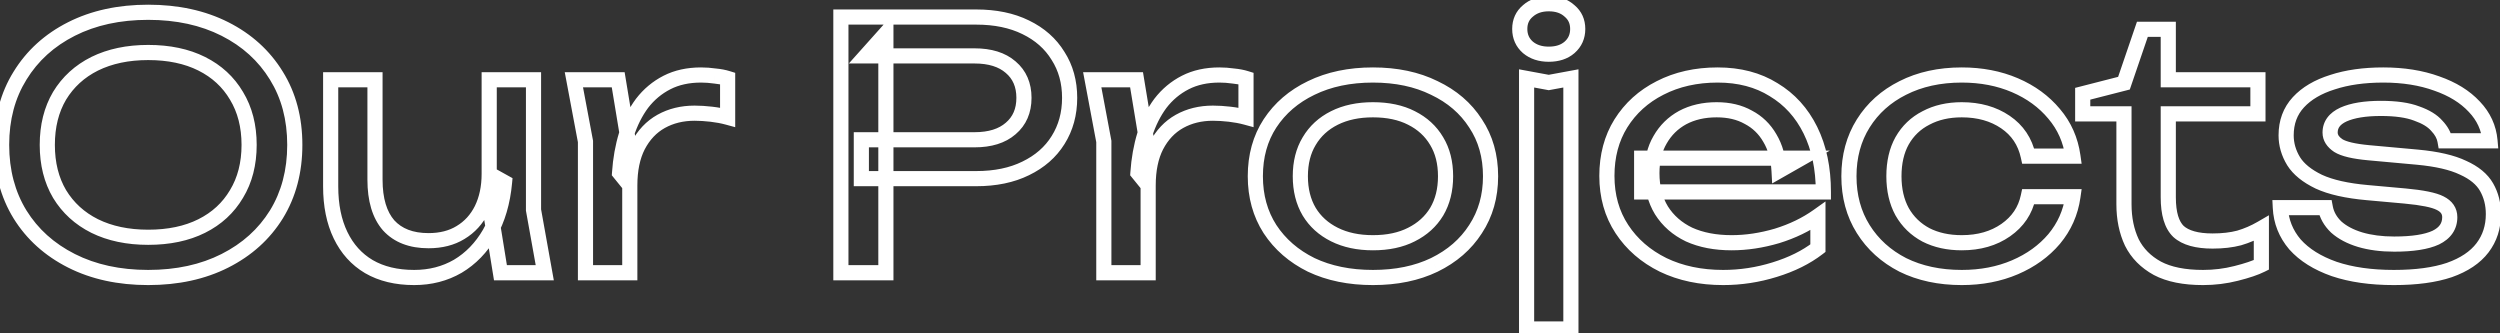
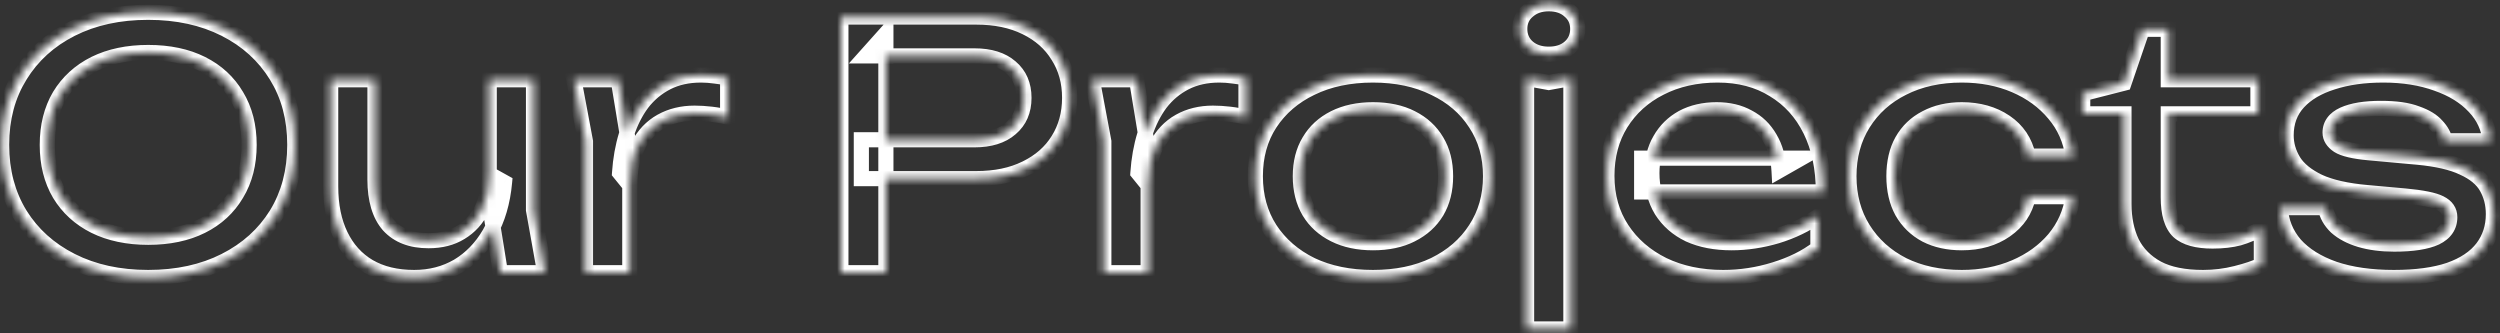
<svg xmlns="http://www.w3.org/2000/svg" width="330" height="44" viewBox="0 0 330 44" fill="none">
  <rect x="0" y="0" width="330" height="44" fill="#333333" stroke="none" />
  <mask id="path-1-outside-1_241_934" maskUnits="userSpaceOnUse" x="-1" y="-1" width="332" height="46" fill="black">
-     <rect fill="white" x="-1" y="-1" width="332" height="46" />
    <path d="M19.563 36.63C15.723 36.63 12.348 35.895 9.438 34.425C6.528 32.955 4.263 30.915 2.643 28.305C1.023 25.665 0.213 22.605 0.213 19.125C0.213 15.645 1.023 12.6 2.643 9.99C4.263 7.35 6.528 5.295 9.438 3.825C12.348 2.355 15.723 1.62 19.563 1.62C23.403 1.62 26.778 2.355 29.688 3.825C32.598 5.295 34.863 7.35 36.483 9.99C38.103 12.6 38.913 15.645 38.913 19.125C38.913 22.605 38.103 25.665 36.483 28.305C34.863 30.915 32.598 32.955 29.688 34.425C26.778 35.895 23.403 36.63 19.563 36.63ZM19.563 31.32C22.293 31.32 24.648 30.825 26.628 29.835C28.608 28.845 30.138 27.435 31.218 25.605C32.328 23.775 32.883 21.615 32.883 19.125C32.883 16.635 32.328 14.475 31.218 12.645C30.138 10.815 28.608 9.405 26.628 8.415C24.648 7.425 22.293 6.93 19.563 6.93C16.863 6.93 14.508 7.425 12.498 8.415C10.518 9.405 8.973 10.815 7.863 12.645C6.783 14.475 6.243 16.635 6.243 19.125C6.243 21.615 6.783 23.775 7.863 25.605C8.973 27.435 10.518 28.845 12.498 29.835C14.508 30.825 16.863 31.32 19.563 31.32ZM54.674 36.63C52.334 36.63 50.339 36.15 48.689 35.19C47.069 34.23 45.824 32.85 44.954 31.05C44.084 29.25 43.649 27.105 43.649 24.615V10.53H49.499V23.715C49.499 26.355 50.099 28.365 51.299 29.745C52.529 31.095 54.284 31.77 56.564 31.77C58.214 31.77 59.624 31.41 60.794 30.69C61.994 29.97 62.924 28.95 63.584 27.63C64.244 26.28 64.574 24.72 64.574 22.95L66.599 24.075C66.359 26.685 65.699 28.935 64.619 30.825C63.539 32.685 62.144 34.125 60.434 35.145C58.724 36.135 56.804 36.63 54.674 36.63ZM66.059 36L64.574 26.82V10.53H70.424V27.72L71.909 36H66.059ZM75.753 10.53H81.603L83.133 19.8V36H77.283V18.675L75.753 10.53ZM96.048 10.35V15.48C95.388 15.3 94.668 15.165 93.888 15.075C93.108 14.985 92.373 14.94 91.683 14.94C90.033 14.94 88.563 15.3 87.273 16.02C85.983 16.74 84.963 17.82 84.213 19.26C83.493 20.67 83.133 22.41 83.133 24.48L81.783 22.815C81.903 21.015 82.203 19.335 82.683 17.775C83.193 16.185 83.883 14.805 84.753 13.635C85.653 12.465 86.748 11.55 88.038 10.89C89.328 10.23 90.828 9.9 92.538 9.9C93.138 9.9 93.753 9.945 94.383 10.035C95.013 10.095 95.568 10.2 96.048 10.35ZM128.862 2.25C131.382 2.25 133.557 2.7 135.387 3.6C137.247 4.5 138.672 5.76 139.662 7.38C140.682 8.97 141.192 10.815 141.192 12.915C141.192 15.015 140.682 16.875 139.662 18.495C138.672 20.085 137.247 21.33 135.387 22.23C133.557 23.13 131.382 23.58 128.862 23.58H113.697V18.45H128.637C130.677 18.45 132.267 17.955 133.407 16.965C134.577 15.975 135.162 14.625 135.162 12.915C135.162 11.205 134.577 9.855 133.407 8.865C132.267 7.875 130.677 7.38 128.637 7.38H114.282L116.937 4.41V36H110.997V2.25H128.862ZM144.176 10.53H150.026L151.556 19.8V36H145.706V18.675L144.176 10.53ZM164.471 10.35V15.48C163.811 15.3 163.091 15.165 162.311 15.075C161.531 14.985 160.796 14.94 160.106 14.94C158.456 14.94 156.986 15.3 155.696 16.02C154.406 16.74 153.386 17.82 152.636 19.26C151.916 20.67 151.556 22.41 151.556 24.48L150.206 22.815C150.326 21.015 150.626 19.335 151.106 17.775C151.616 16.185 152.306 14.805 153.176 13.635C154.076 12.465 155.171 11.55 156.461 10.89C157.751 10.23 159.251 9.9 160.961 9.9C161.561 9.9 162.176 9.945 162.806 10.035C163.436 10.095 163.991 10.2 164.471 10.35ZM181.229 36.63C178.139 36.63 175.424 36.075 173.084 34.965C170.774 33.825 168.959 32.25 167.639 30.24C166.349 28.23 165.704 25.905 165.704 23.265C165.704 20.595 166.349 18.27 167.639 16.29C168.959 14.28 170.774 12.72 173.084 11.61C175.424 10.47 178.139 9.9 181.229 9.9C184.319 9.9 187.019 10.47 189.329 11.61C191.669 12.72 193.484 14.28 194.774 16.29C196.094 18.27 196.754 20.595 196.754 23.265C196.754 25.905 196.094 28.23 194.774 30.24C193.484 32.25 191.669 33.825 189.329 34.965C187.019 36.075 184.319 36.63 181.229 36.63ZM181.229 32.04C183.209 32.04 184.904 31.68 186.314 30.96C187.754 30.24 188.864 29.235 189.644 27.945C190.424 26.625 190.814 25.065 190.814 23.265C190.814 21.465 190.424 19.92 189.644 18.63C188.864 17.31 187.754 16.29 186.314 15.57C184.904 14.85 183.209 14.49 181.229 14.49C179.279 14.49 177.584 14.85 176.144 15.57C174.704 16.29 173.594 17.31 172.814 18.63C172.034 19.92 171.644 21.465 171.644 23.265C171.644 25.065 172.034 26.625 172.814 27.945C173.594 29.235 174.704 30.24 176.144 30.96C177.584 31.68 179.279 32.04 181.229 32.04ZM201.509 10.35L204.434 10.89L207.359 10.35V43.425H201.509V10.35ZM204.434 7.155C203.324 7.155 202.409 6.855 201.689 6.255C200.969 5.625 200.609 4.815 200.609 3.825C200.609 2.835 200.969 2.04 201.689 1.44C202.409 0.81 203.324 0.495 204.434 0.495C205.574 0.495 206.489 0.81 207.179 1.44C207.899 2.04 208.259 2.835 208.259 3.825C208.259 4.815 207.899 5.625 207.179 6.255C206.489 6.855 205.574 7.155 204.434 7.155ZM227.455 36.63C224.485 36.63 221.845 36.075 219.535 34.965C217.225 33.825 215.41 32.25 214.09 30.24C212.77 28.23 212.11 25.89 212.11 23.22C212.11 20.58 212.725 18.27 213.955 16.29C215.215 14.28 216.94 12.72 219.13 11.61C221.35 10.47 223.885 9.9 226.735 9.9C229.585 9.9 232.045 10.545 234.115 11.835C236.215 13.095 237.835 14.88 238.975 17.19C240.115 19.5 240.685 22.215 240.685 25.335H216.7V20.88H237.76L234.835 22.545C234.745 20.865 234.34 19.425 233.62 18.225C232.93 17.025 231.985 16.11 230.785 15.48C229.615 14.82 228.22 14.49 226.6 14.49C224.89 14.49 223.39 14.835 222.1 15.525C220.84 16.215 219.85 17.19 219.13 18.45C218.41 19.68 218.05 21.15 218.05 22.86C218.05 24.75 218.47 26.385 219.31 27.765C220.18 29.145 221.395 30.21 222.955 30.96C224.545 31.68 226.42 32.04 228.58 32.04C230.53 32.04 232.525 31.74 234.565 31.14C236.605 30.51 238.405 29.64 239.965 28.53V32.76C238.405 33.96 236.5 34.905 234.25 35.595C232.03 36.285 229.765 36.63 227.455 36.63ZM273.623 25.965C273.323 28.065 272.498 29.925 271.148 31.545C269.798 33.135 268.073 34.38 265.973 35.28C263.873 36.18 261.533 36.63 258.953 36.63C256.013 36.63 253.418 36.075 251.168 34.965C248.948 33.825 247.208 32.25 245.948 30.24C244.688 28.23 244.058 25.905 244.058 23.265C244.058 20.625 244.688 18.3 245.948 16.29C247.208 14.28 248.948 12.72 251.168 11.61C253.418 10.47 256.013 9.9 258.953 9.9C261.533 9.9 263.873 10.35 265.973 11.25C268.073 12.15 269.798 13.41 271.148 15.03C272.498 16.62 273.323 18.48 273.623 20.61H267.728C267.308 18.69 266.303 17.19 264.713 16.11C263.123 15.03 261.203 14.49 258.953 14.49C257.153 14.49 255.578 14.85 254.228 15.57C252.878 16.26 251.828 17.265 251.078 18.585C250.358 19.875 249.998 21.435 249.998 23.265C249.998 25.065 250.358 26.625 251.078 27.945C251.828 29.265 252.878 30.285 254.228 31.005C255.578 31.695 257.153 32.04 258.953 32.04C261.233 32.04 263.168 31.485 264.758 30.375C266.348 29.265 267.338 27.795 267.728 25.965H273.623ZM274.918 15.03V12.375L280.363 10.98L282.793 3.87H286.213V10.53H298.048V15.03H286.213V26.055C286.213 28.185 286.663 29.685 287.563 30.555C288.493 31.395 289.993 31.815 292.063 31.815C293.383 31.815 294.553 31.68 295.573 31.41C296.593 31.11 297.568 30.69 298.498 30.15V34.965C297.718 35.355 296.608 35.73 295.168 36.09C293.758 36.45 292.303 36.63 290.803 36.63C288.313 36.63 286.303 36.225 284.773 35.415C283.243 34.575 282.118 33.435 281.398 31.995C280.708 30.525 280.363 28.845 280.363 26.955V15.03H274.918ZM329.129 28.26C329.129 29.97 328.649 31.455 327.689 32.715C326.729 33.975 325.274 34.95 323.324 35.64C321.374 36.3 318.929 36.63 315.989 36.63C312.959 36.63 310.334 36.255 308.114 35.505C305.894 34.725 304.169 33.645 302.939 32.265C301.739 30.855 301.094 29.235 301.004 27.405H306.944C307.124 28.365 307.604 29.22 308.384 29.97C309.194 30.69 310.244 31.245 311.534 31.635C312.854 32.025 314.354 32.22 316.034 32.22C318.464 32.22 320.294 31.935 321.524 31.365C322.754 30.765 323.369 29.865 323.369 28.665C323.369 27.855 322.949 27.24 322.109 26.82C321.299 26.4 319.754 26.085 317.474 25.875L312.479 25.425C309.779 25.185 307.649 24.705 306.089 23.985C304.529 23.235 303.419 22.335 302.759 21.285C302.099 20.205 301.769 19.065 301.769 17.865C301.769 16.125 302.309 14.67 303.389 13.5C304.469 12.33 305.969 11.445 307.889 10.845C309.809 10.215 312.044 9.9 314.594 9.9C317.234 9.9 319.589 10.275 321.659 11.025C323.729 11.745 325.379 12.765 326.609 14.085C327.839 15.375 328.529 16.875 328.679 18.585H322.739C322.619 17.895 322.259 17.235 321.659 16.605C321.089 15.945 320.204 15.405 319.004 14.985C317.834 14.535 316.259 14.31 314.279 14.31C312.179 14.31 310.529 14.58 309.329 15.12C308.159 15.66 307.574 16.455 307.574 17.505C307.574 18.165 307.934 18.735 308.654 19.215C309.374 19.665 310.709 19.98 312.659 20.16L319.094 20.745C321.674 20.985 323.684 21.45 325.124 22.14C326.594 22.8 327.629 23.655 328.229 24.705C328.829 25.755 329.129 26.94 329.129 28.26Z" />
  </mask>
  <path d="M9.438 34.425L8.987 35.318L9.438 34.425ZM2.643 28.305L1.791 28.828L1.793 28.832L2.643 28.305ZM2.643 9.99L3.493 10.517L3.495 10.513L2.643 9.99ZM36.483 9.99L35.631 10.513L35.633 10.517L36.483 9.99ZM36.483 28.305L37.333 28.832L37.335 28.828L36.483 28.305ZM29.688 34.425L30.139 35.318L29.688 34.425ZM26.628 29.835L27.075 30.729L26.628 29.835ZM31.218 25.605L30.363 25.086L30.357 25.097L31.218 25.605ZM31.218 12.645L30.357 13.153L30.363 13.164L31.218 12.645ZM26.628 8.415L27.075 7.521L26.628 8.415ZM12.498 8.415L12.056 7.518L12.051 7.521L12.498 8.415ZM7.863 12.645L7.008 12.126L7.002 12.137L7.863 12.645ZM7.863 25.605L7.002 26.113L7.008 26.124L7.863 25.605ZM12.498 29.835L12.051 30.729L12.056 30.732L12.498 29.835ZM19.563 35.63C15.852 35.63 12.636 34.92 9.889 33.532L8.987 35.318C12.06 36.87 15.594 37.63 19.563 37.63V35.63ZM9.889 33.532C7.132 32.14 5.01 30.222 3.493 27.778L1.793 28.832C3.516 31.608 5.924 33.77 8.987 35.318L9.889 33.532ZM3.495 27.782C1.983 25.318 1.213 22.444 1.213 19.125H-0.787C-0.787 22.766 0.062 26.012 1.791 28.828L3.495 27.782ZM1.213 19.125C1.213 15.806 1.983 12.949 3.493 10.517L1.793 9.463C0.062 12.251 -0.787 15.484 -0.787 19.125H1.213ZM3.495 10.513C5.013 8.04 7.135 6.109 9.889 4.718L8.987 2.932C5.921 4.481 3.513 6.66 1.791 9.467L3.495 10.513ZM9.889 4.718C12.636 3.33 15.852 2.62 19.563 2.62V0.62C15.594 0.62 12.06 1.38 8.987 2.932L9.889 4.718ZM19.563 2.62C23.274 2.62 26.49 3.33 29.237 4.718L30.139 2.932C27.066 1.38 23.532 0.62 19.563 0.62V2.62ZM29.237 4.718C31.991 6.109 34.113 8.04 35.631 10.513L37.335 9.467C35.613 6.66 33.205 4.481 30.139 2.932L29.237 4.718ZM35.633 10.517C37.142 12.949 37.913 15.806 37.913 19.125H39.913C39.913 15.484 39.063 12.251 37.333 9.463L35.633 10.517ZM37.913 19.125C37.913 22.444 37.142 25.318 35.631 27.782L37.335 28.828C39.063 26.012 39.913 22.766 39.913 19.125H37.913ZM35.633 27.778C34.116 30.222 31.994 32.14 29.237 33.532L30.139 35.318C33.202 33.77 35.61 31.608 37.333 28.832L35.633 27.778ZM29.237 33.532C26.49 34.92 23.274 35.63 19.563 35.63V37.63C23.532 37.63 27.066 36.87 30.139 35.318L29.237 33.532ZM19.563 32.32C22.413 32.32 24.928 31.803 27.075 30.729L26.181 28.941C24.368 29.847 22.173 30.32 19.563 30.32V32.32ZM27.075 30.729C29.22 29.657 30.897 28.116 32.079 26.113L30.357 25.097C29.379 26.754 27.996 28.033 26.181 28.941L27.075 30.729ZM32.073 26.124C33.292 24.113 33.883 21.767 33.883 19.125H31.883C31.883 21.462 31.363 23.437 30.363 25.086L32.073 26.124ZM33.883 19.125C33.883 16.482 33.292 14.137 32.073 12.126L30.363 13.164C31.363 14.813 31.883 16.788 31.883 19.125H33.883ZM32.079 12.137C30.897 10.134 29.22 8.593 27.075 7.521L26.181 9.309C27.996 10.217 29.379 11.496 30.357 13.153L32.079 12.137ZM27.075 7.521C24.928 6.447 22.413 5.93 19.563 5.93V7.93C22.173 7.93 24.368 8.403 26.181 9.309L27.075 7.521ZM19.563 5.93C16.741 5.93 14.229 6.448 12.056 7.518L12.94 9.312C14.787 8.402 16.985 7.93 19.563 7.93V5.93ZM12.051 7.521C9.908 8.592 8.219 10.13 7.008 12.126L8.718 13.164C9.727 11.501 11.128 10.218 12.945 9.309L12.051 7.521ZM7.002 12.137C5.816 14.145 5.243 16.487 5.243 19.125H7.243C7.243 16.783 7.75 14.805 8.724 13.153L7.002 12.137ZM5.243 19.125C5.243 21.763 5.816 24.105 7.002 26.113L8.724 25.097C7.75 23.445 7.243 21.467 7.243 19.125H5.243ZM7.008 26.124C8.219 28.12 9.908 29.658 12.051 30.729L12.945 28.941C11.128 28.032 9.727 26.75 8.718 25.086L7.008 26.124ZM12.056 30.732C14.229 31.802 16.741 32.32 19.563 32.32V30.32C16.985 30.32 14.787 29.848 12.94 28.938L12.056 30.732ZM48.689 35.19L48.179 36.05L48.186 36.054L48.689 35.19ZM44.954 31.05L45.854 30.615L44.954 31.05ZM43.649 10.53V9.53H42.649V10.53H43.649ZM49.499 10.53H50.499V9.53H49.499V10.53ZM51.299 29.745L50.544 30.401L50.552 30.41L50.56 30.419L51.299 29.745ZM60.794 30.69L60.279 29.832L60.27 29.838L60.794 30.69ZM63.584 27.63L64.478 28.077L64.482 28.069L63.584 27.63ZM64.574 22.95L65.059 22.076L63.574 21.25V22.95H64.574ZM66.599 24.075L67.595 24.167L67.654 23.517L67.084 23.201L66.599 24.075ZM64.619 30.825L65.484 31.327L65.487 31.321L64.619 30.825ZM60.434 35.145L60.935 36.011L60.946 36.004L60.434 35.145ZM66.059 36L65.072 36.16L65.208 37H66.059V36ZM64.574 26.82H63.574V26.9L63.587 26.98L64.574 26.82ZM64.574 10.53V9.53H63.574V10.53H64.574ZM70.424 10.53H71.424V9.53H70.424V10.53ZM70.424 27.72H69.424V27.809L69.439 27.896L70.424 27.72ZM71.909 36V37H73.104L72.893 35.824L71.909 36ZM54.674 35.63C52.471 35.63 50.658 35.179 49.192 34.326L48.186 36.054C50.02 37.121 52.197 37.63 54.674 37.63V35.63ZM49.199 34.33C47.758 33.476 46.644 32.249 45.854 30.615L44.053 31.485C45.004 33.451 46.379 34.984 48.179 36.05L49.199 34.33ZM45.854 30.615C45.064 28.98 44.649 26.99 44.649 24.615H42.649C42.649 27.22 43.104 29.52 44.053 31.485L45.854 30.615ZM44.649 24.615V10.53H42.649V24.615H44.649ZM43.649 11.53H49.499V9.53H43.649V11.53ZM48.499 10.53V23.715H50.499V10.53H48.499ZM48.499 23.715C48.499 26.491 49.128 28.773 50.544 30.401L52.053 29.089C51.069 27.957 50.499 26.219 50.499 23.715H48.499ZM50.56 30.419C52.024 32.026 54.077 32.77 56.564 32.77V30.77C54.49 30.77 53.033 30.164 52.038 29.072L50.56 30.419ZM56.564 32.77C58.361 32.77 59.961 32.377 61.318 31.542L60.27 29.838C59.286 30.443 58.066 30.77 56.564 30.77V32.77ZM61.308 31.547C62.681 30.724 63.738 29.558 64.478 28.077L62.689 27.183C62.11 28.342 61.307 29.216 60.279 29.832L61.308 31.547ZM64.482 28.069C65.22 26.56 65.574 24.845 65.574 22.95H63.574C63.574 24.595 63.268 26 62.685 27.191L64.482 28.069ZM64.088 23.824L66.113 24.949L67.084 23.201L65.059 22.076L64.088 23.824ZM65.603 23.983C65.374 26.48 64.747 28.586 63.751 30.329L65.487 31.321C66.651 29.284 67.344 26.89 67.595 24.167L65.603 23.983ZM63.754 30.323C62.752 32.048 61.474 33.36 59.922 34.286L60.946 36.004C62.814 34.89 64.325 33.322 65.484 31.327L63.754 30.323ZM59.933 34.28C58.387 35.175 56.642 35.63 54.674 35.63V37.63C56.966 37.63 59.061 37.095 60.935 36.01L59.933 34.28ZM67.046 35.84L65.561 26.66L63.587 26.98L65.072 36.16L67.046 35.84ZM65.574 26.82V10.53H63.574V26.82H65.574ZM64.574 11.53H70.424V9.53H64.574V11.53ZM69.424 10.53V27.72H71.424V10.53H69.424ZM69.439 27.896L70.924 36.176L72.893 35.824L71.408 27.544L69.439 27.896ZM71.909 35H66.059V37H71.909V35ZM75.753 10.53V9.53H74.547L74.77 10.715L75.753 10.53ZM81.603 10.53L82.589 10.367L82.451 9.53H81.603V10.53ZM83.133 19.8H84.133V19.718L84.119 19.637L83.133 19.8ZM83.133 36V37H84.133V36H83.133ZM77.283 36H76.283V37H77.283V36ZM77.283 18.675H78.283V18.582L78.266 18.49L77.283 18.675ZM96.048 10.35H97.048V9.615L96.346 9.396L96.048 10.35ZM96.048 15.48L95.785 16.445L97.048 16.789V15.48H96.048ZM93.888 15.075L94.002 14.082H94.002L93.888 15.075ZM87.273 16.02L86.785 15.147H86.785L87.273 16.02ZM84.213 19.26L83.326 18.798L83.322 18.805L84.213 19.26ZM83.133 24.48L82.356 25.11L84.133 27.301V24.48H83.133ZM81.783 22.815L80.785 22.748L80.759 23.14L81.006 23.445L81.783 22.815ZM82.683 17.775L81.731 17.47L81.727 17.481L82.683 17.775ZM84.753 13.635L83.96 13.025L83.955 13.032L83.95 13.038L84.753 13.635ZM88.038 10.89L88.493 11.78L88.038 10.89ZM94.383 10.035L94.241 11.025L94.265 11.028L94.288 11.03L94.383 10.035ZM75.753 11.53H81.603V9.53H75.753V11.53ZM80.616 10.693L82.146 19.963L84.119 19.637L82.589 10.367L80.616 10.693ZM82.133 19.8V36H84.133V19.8H82.133ZM83.133 35H77.283V37H83.133V35ZM78.283 36V18.675H76.283V36H78.283ZM78.266 18.49L76.736 10.345L74.77 10.715L76.3 18.86L78.266 18.49ZM95.048 10.35V15.48H97.048V10.35H95.048ZM96.311 14.515C95.596 14.32 94.825 14.177 94.002 14.082L93.773 16.068C94.51 16.153 95.18 16.28 95.785 16.445L96.311 14.515ZM94.002 14.082C93.189 13.988 92.416 13.94 91.683 13.94V15.94C92.33 15.94 93.026 15.982 93.773 16.068L94.002 14.082ZM91.683 13.94C89.882 13.94 88.241 14.334 86.785 15.147L87.76 16.893C88.884 16.266 90.183 15.94 91.683 15.94V13.94ZM86.785 15.147C85.308 15.971 84.157 17.203 83.326 18.798L85.1 19.722C85.769 18.437 86.657 17.509 87.76 16.893L86.785 15.147ZM83.322 18.805C82.512 20.393 82.133 22.299 82.133 24.48H84.133C84.133 22.521 84.474 20.947 85.103 19.715L83.322 18.805ZM83.909 23.85L82.559 22.185L81.006 23.445L82.356 25.11L83.909 23.85ZM82.781 22.881C82.896 21.151 83.184 19.548 83.639 18.069L81.727 17.481C81.222 19.122 80.91 20.879 80.785 22.748L82.781 22.881ZM83.635 18.08C84.116 16.58 84.76 15.302 85.555 14.232L83.95 13.038C83.006 14.308 82.269 15.79 81.731 17.47L83.635 18.08ZM85.545 14.245C86.357 13.19 87.338 12.371 88.493 11.78L87.582 10C86.158 10.729 84.949 11.74 83.96 13.025L85.545 14.245ZM88.493 11.78C89.619 11.204 90.958 10.9 92.538 10.9V8.9C90.698 8.9 89.037 9.256 87.582 10L88.493 11.78ZM92.538 10.9C93.088 10.9 93.655 10.941 94.241 11.025L94.524 9.045C93.85 8.949 93.188 8.9 92.538 8.9V10.9ZM94.288 11.03C94.866 11.085 95.35 11.18 95.749 11.305L96.346 9.396C95.785 9.22 95.16 9.104 94.478 9.04L94.288 11.03ZM135.387 3.6L134.946 4.497L134.952 4.5L135.387 3.6ZM139.662 7.38L138.809 7.901L138.815 7.911L138.821 7.92L139.662 7.38ZM139.662 18.495L138.816 17.962L138.813 17.966L139.662 18.495ZM135.387 22.23L134.952 21.33L134.946 21.333L135.387 22.23ZM113.697 23.58H112.697V24.58H113.697V23.58ZM113.697 18.45V17.45H112.697V18.45H113.697ZM133.407 16.965L132.761 16.201L132.752 16.21L133.407 16.965ZM133.407 8.865L132.752 9.62L132.761 9.628L133.407 8.865ZM114.282 7.38L113.537 6.714L112.047 8.38H114.282V7.38ZM116.937 4.41H117.937V1.791L116.192 3.744L116.937 4.41ZM116.937 36V37H117.937V36H116.937ZM110.997 36H109.997V37H110.997V36ZM110.997 2.25V1.25H109.997V2.25H110.997ZM128.862 3.25C131.265 3.25 133.282 3.679 134.946 4.497L135.829 2.703C133.833 1.721 131.5 1.25 128.862 1.25V3.25ZM134.952 4.5C136.655 5.324 137.928 6.46 138.809 7.901L140.516 6.859C139.417 5.06 137.84 3.676 135.823 2.7L134.952 4.5ZM138.821 7.92C139.726 9.331 140.192 10.984 140.192 12.915H142.192C142.192 10.646 141.639 8.609 140.504 6.84L138.821 7.92ZM140.192 12.915C140.192 14.845 139.726 16.517 138.816 17.962L140.509 19.028C141.639 17.233 142.192 15.185 142.192 12.915H140.192ZM138.813 17.966C137.933 19.38 136.66 20.503 134.952 21.33L135.823 23.13C137.835 22.157 139.411 20.79 140.511 19.024L138.813 17.966ZM134.946 21.333C133.282 22.151 131.265 22.58 128.862 22.58V24.58C131.5 24.58 133.833 24.109 135.829 23.127L134.946 21.333ZM128.862 22.58H113.697V24.58H128.862V22.58ZM114.697 23.58V18.45H112.697V23.58H114.697ZM113.697 19.45H128.637V17.45H113.697V19.45ZM128.637 19.45C130.833 19.45 132.686 18.916 134.063 17.72L132.752 16.21C131.849 16.994 130.522 17.45 128.637 17.45V19.45ZM134.053 17.728C135.475 16.525 136.162 14.881 136.162 12.915H134.162C134.162 14.369 133.679 15.425 132.761 16.202L134.053 17.728ZM136.162 12.915C136.162 10.949 135.475 9.305 134.053 8.102L132.761 9.628C133.679 10.405 134.162 11.461 134.162 12.915H136.162ZM134.063 8.11C132.686 6.914 130.833 6.38 128.637 6.38V8.38C130.522 8.38 131.849 8.836 132.752 9.62L134.063 8.11ZM128.637 6.38H114.282V8.38H128.637V6.38ZM115.028 8.046L117.683 5.076L116.192 3.744L113.537 6.714L115.028 8.046ZM115.937 4.41V36H117.937V4.41H115.937ZM116.937 35H110.997V37H116.937V35ZM111.997 36V2.25H109.997V36H111.997ZM110.997 3.25H128.862V1.25H110.997V3.25ZM144.176 10.53V9.53H142.97L143.193 10.715L144.176 10.53ZM150.026 10.53L151.012 10.367L150.874 9.53H150.026V10.53ZM151.556 19.8H152.556V19.718L152.542 19.637L151.556 19.8ZM151.556 36V37H152.556V36H151.556ZM145.706 36H144.706V37H145.706V36ZM145.706 18.675H146.706V18.582L146.688 18.49L145.706 18.675ZM164.471 10.35H165.471V9.615L164.769 9.396L164.471 10.35ZM164.471 15.48L164.208 16.445L165.471 16.789V15.48H164.471ZM162.311 15.075L162.425 14.082H162.425L162.311 15.075ZM155.696 16.02L155.208 15.147L155.696 16.02ZM152.636 19.26L151.749 18.798L151.745 18.805L152.636 19.26ZM151.556 24.48L150.779 25.11L152.556 27.301V24.48H151.556ZM150.206 22.815L149.208 22.748L149.182 23.14L149.429 23.445L150.206 22.815ZM151.106 17.775L150.153 17.47L150.15 17.481L151.106 17.775ZM153.176 13.635L152.383 13.025L152.378 13.032L152.373 13.038L153.176 13.635ZM156.461 10.89L156.916 11.78L156.461 10.89ZM162.806 10.035L162.664 11.025L162.687 11.028L162.711 11.03L162.806 10.035ZM144.176 11.53H150.026V9.53H144.176V11.53ZM149.039 10.693L150.569 19.963L152.542 19.637L151.012 10.367L149.039 10.693ZM150.556 19.8V36H152.556V19.8H150.556ZM151.556 35H145.706V37H151.556V35ZM146.706 36V18.675H144.706V36H146.706ZM146.688 18.49L145.158 10.345L143.193 10.715L144.723 18.86L146.688 18.49ZM163.471 10.35V15.48H165.471V10.35H163.471ZM164.734 14.515C164.019 14.32 163.248 14.177 162.425 14.082L162.196 16.068C162.933 16.153 163.603 16.28 164.208 16.445L164.734 14.515ZM162.425 14.082C161.612 13.988 160.839 13.94 160.106 13.94V15.94C160.753 15.94 161.449 15.982 162.196 16.068L162.425 14.082ZM160.106 13.94C158.305 13.94 156.664 14.334 155.208 15.147L156.183 16.893C157.307 16.266 158.606 15.94 160.106 15.94V13.94ZM155.208 15.147C153.731 15.971 152.58 17.203 151.749 18.798L153.523 19.722C154.192 18.437 155.08 17.509 156.183 16.893L155.208 15.147ZM151.745 18.805C150.934 20.393 150.556 22.299 150.556 24.48H152.556C152.556 22.521 152.897 20.947 153.526 19.715L151.745 18.805ZM152.332 23.85L150.982 22.185L149.429 23.445L150.779 25.11L152.332 23.85ZM151.203 22.881C151.319 21.151 151.606 19.548 152.061 18.069L150.15 17.481C149.645 19.122 149.332 20.879 149.208 22.748L151.203 22.881ZM152.058 18.08C152.539 16.58 153.182 15.302 153.978 14.232L152.373 13.038C151.429 14.308 150.692 15.79 150.153 17.47L152.058 18.08ZM153.968 14.245C154.78 13.19 155.76 12.371 156.916 11.78L156.005 10C154.581 10.729 153.372 11.74 152.383 13.025L153.968 14.245ZM156.916 11.78C158.042 11.204 159.381 10.9 160.961 10.9V8.9C159.121 8.9 157.459 9.256 156.005 10L156.916 11.78ZM160.961 10.9C161.511 10.9 162.078 10.941 162.664 11.025L162.947 9.045C162.273 8.949 161.611 8.9 160.961 8.9V10.9ZM162.711 11.03C163.289 11.085 163.773 11.18 164.172 11.305L164.769 9.396C164.208 9.22 163.583 9.104 162.9 9.04L162.711 11.03ZM173.084 34.965L172.641 35.862L172.648 35.865L172.655 35.868L173.084 34.965ZM167.639 30.24L166.797 30.78L166.803 30.789L167.639 30.24ZM167.639 16.29L166.803 15.741L166.801 15.744L167.639 16.29ZM173.084 11.61L173.517 12.511L173.522 12.509L173.084 11.61ZM189.329 11.61L188.886 12.507L188.893 12.51L188.9 12.514L189.329 11.61ZM194.774 16.29L193.932 16.83L193.937 16.837L193.942 16.845L194.774 16.29ZM194.774 30.24L193.938 29.691L193.932 29.7L194.774 30.24ZM189.329 34.965L189.762 35.866L189.767 35.864L189.329 34.965ZM186.314 30.96L185.866 30.066L185.859 30.069L186.314 30.96ZM189.644 27.945L190.499 28.462L190.505 28.454L189.644 27.945ZM189.644 18.63L188.783 19.139L188.788 19.147L189.644 18.63ZM186.314 15.57L185.859 16.461L185.866 16.464L186.314 15.57ZM176.144 15.57L175.696 14.676L176.144 15.57ZM172.814 18.63L173.669 19.147L173.674 19.139L172.814 18.63ZM172.814 27.945L171.953 28.454L171.958 28.462L172.814 27.945ZM176.144 30.96L176.591 30.066L176.144 30.96ZM181.229 35.63C178.259 35.63 175.695 35.097 173.512 34.062L172.655 35.868C175.152 37.053 178.019 37.63 181.229 37.63V35.63ZM173.526 34.068C171.364 33.001 169.69 31.541 168.474 29.691L166.803 30.789C168.227 32.959 170.183 34.649 172.641 35.862L173.526 34.068ZM168.48 29.7C167.304 27.868 166.704 25.734 166.704 23.265H164.704C164.704 26.076 165.393 28.592 166.797 30.78L168.48 29.7ZM166.704 23.265C166.704 20.763 167.306 18.633 168.476 16.836L166.801 15.744C165.392 17.907 164.704 20.427 164.704 23.265H166.704ZM168.474 16.839C169.688 14.991 171.359 13.548 173.517 12.511L172.65 10.709C170.188 11.892 168.229 13.569 166.803 15.741L168.474 16.839ZM173.522 12.509C175.702 11.447 178.262 10.9 181.229 10.9V8.9C178.015 8.9 175.145 9.493 172.646 10.711L173.522 12.509ZM181.229 10.9C184.195 10.9 186.738 11.447 188.886 12.507L189.771 10.713C187.299 9.493 184.442 8.9 181.229 8.9V10.9ZM188.9 12.514C191.086 13.55 192.751 14.991 193.932 16.83L195.615 15.75C194.216 13.569 192.251 11.89 189.757 10.707L188.9 12.514ZM193.942 16.845C195.139 18.641 195.754 20.767 195.754 23.265H197.754C197.754 20.422 197.048 17.899 195.606 15.735L193.942 16.845ZM195.754 23.265C195.754 25.73 195.14 27.86 193.938 29.691L195.609 30.789C197.047 28.6 197.754 26.08 197.754 23.265H195.754ZM193.932 29.7C192.75 31.542 191.081 32.999 188.891 34.066L189.767 35.864C192.256 34.651 194.217 32.958 195.615 30.78L193.932 29.7ZM188.895 34.064C186.746 35.097 184.199 35.63 181.229 35.63V37.63C184.438 37.63 187.292 37.053 189.762 35.866L188.895 34.064ZM181.229 33.04C183.328 33.04 185.187 32.658 186.768 31.851L185.859 30.069C184.62 30.702 183.089 31.04 181.229 31.04V33.04ZM186.761 31.854C188.358 31.056 189.615 29.925 190.499 28.462L188.788 27.428C188.112 28.545 187.149 29.424 185.866 30.066L186.761 31.854ZM190.505 28.454C191.39 26.955 191.814 25.212 191.814 23.265H189.814C189.814 24.918 189.457 26.295 188.783 27.436L190.505 28.454ZM191.814 23.265C191.814 21.318 191.391 19.587 190.499 18.113L188.788 19.147C189.457 20.253 189.814 21.612 189.814 23.265H191.814ZM190.505 18.121C189.622 16.627 188.364 15.477 186.761 14.676L185.866 16.464C187.143 17.103 188.106 17.993 188.783 19.139L190.505 18.121ZM186.768 14.679C185.187 13.872 183.328 13.49 181.229 13.49V15.49C183.089 15.49 184.62 15.828 185.859 16.461L186.768 14.679ZM181.229 13.49C179.156 13.49 177.302 13.873 175.696 14.676L176.591 16.464C177.866 15.827 179.401 15.49 181.229 15.49V13.49ZM175.696 14.676C174.093 15.477 172.836 16.627 171.953 18.121L173.674 19.139C174.352 17.993 175.314 17.103 176.591 16.464L175.696 14.676ZM171.958 18.113C171.067 19.587 170.644 21.318 170.644 23.265H172.644C172.644 21.612 173.001 20.253 173.669 19.147L171.958 18.113ZM170.644 23.265C170.644 25.212 171.067 26.955 171.953 28.454L173.674 27.436C173 26.295 172.644 24.918 172.644 23.265H170.644ZM171.958 28.462C172.842 29.925 174.099 31.056 175.696 31.854L176.591 30.066C175.308 29.424 174.345 28.545 173.669 27.428L171.958 28.462ZM175.696 31.854C177.302 32.657 179.156 33.04 181.229 33.04V31.04C179.401 31.04 177.866 30.703 176.591 30.066L175.696 31.854ZM201.509 10.35L201.69 9.367L200.509 9.148V10.35H201.509ZM204.434 10.89L204.252 11.873L204.434 11.907L204.615 11.873L204.434 10.89ZM207.359 10.35H208.359V9.148L207.177 9.367L207.359 10.35ZM207.359 43.425V44.425H208.359V43.425H207.359ZM201.509 43.425H200.509V44.425H201.509V43.425ZM201.689 6.255L201.03 7.008L201.039 7.016L201.049 7.023L201.689 6.255ZM201.689 1.44L202.329 2.208L202.338 2.201L202.347 2.193L201.689 1.44ZM207.179 1.44L206.505 2.178L206.521 2.194L206.539 2.208L207.179 1.44ZM207.179 6.255L207.835 7.01L207.837 7.008L207.179 6.255ZM201.327 11.333L204.252 11.873L204.615 9.907L201.69 9.367L201.327 11.333ZM204.615 11.873L207.54 11.333L207.177 9.367L204.252 9.907L204.615 11.873ZM206.359 10.35V43.425H208.359V10.35H206.359ZM207.359 42.425H201.509V44.425H207.359V42.425ZM202.509 43.425V10.35H200.509V43.425H202.509ZM204.434 6.155C203.513 6.155 202.837 5.91 202.329 5.487L201.049 7.023C201.98 7.8 203.135 8.155 204.434 8.155V6.155ZM202.347 5.502C201.853 5.07 201.609 4.538 201.609 3.825H199.609C199.609 5.092 200.085 6.18 201.03 7.008L202.347 5.502ZM201.609 3.825C201.609 3.113 201.851 2.606 202.329 2.208L201.049 0.672C200.086 1.474 199.609 2.557 199.609 3.825H201.609ZM202.347 2.193C202.856 1.747 203.525 1.495 204.434 1.495V-0.505C203.123 -0.505 201.961 -0.127 201.03 0.687L202.347 2.193ZM204.434 1.495C205.382 1.495 206.037 1.752 206.505 2.178L207.853 0.702C206.94 -0.132 205.766 -0.505 204.434 -0.505V1.495ZM206.539 2.208C207.016 2.606 207.259 3.113 207.259 3.825H209.259C209.259 2.557 208.781 1.474 207.819 0.672L206.539 2.208ZM207.259 3.825C207.259 4.538 207.015 5.07 206.52 5.502L207.837 7.008C208.783 6.18 209.259 5.092 209.259 3.825H207.259ZM206.523 5.5C206.056 5.906 205.394 6.155 204.434 6.155V8.155C205.753 8.155 206.921 7.804 207.835 7.01L206.523 5.5ZM219.535 34.965L219.092 35.862L219.102 35.866L219.535 34.965ZM213.955 16.29L213.108 15.759L213.105 15.762L213.955 16.29ZM219.13 11.61L219.582 12.502L219.587 12.5L219.13 11.61ZM234.115 11.835L233.586 12.684L233.593 12.688L233.6 12.693L234.115 11.835ZM238.975 17.19L238.078 17.633V17.633L238.975 17.19ZM240.685 25.335V26.335H241.685V25.335H240.685ZM216.7 25.335H215.7V26.335H216.7V25.335ZM216.7 20.88V19.88H215.7V20.88H216.7ZM237.76 20.88L238.255 21.749L241.538 19.88H237.76V20.88ZM234.835 22.545L233.836 22.599L233.923 24.215L235.33 23.414L234.835 22.545ZM233.62 18.225L232.753 18.724L232.758 18.732L232.762 18.739L233.62 18.225ZM230.785 15.48L230.294 16.351L230.307 16.358L230.32 16.365L230.785 15.48ZM222.1 15.525L221.628 14.643L221.62 14.648L222.1 15.525ZM219.13 18.45L219.993 18.955L219.998 18.946L219.13 18.45ZM219.31 27.765L218.456 28.285L218.46 28.292L218.464 28.298L219.31 27.765ZM222.955 30.96L222.522 31.861L222.532 31.866L222.542 31.871L222.955 30.96ZM234.565 31.14L234.847 32.099L234.86 32.096L234.565 31.14ZM239.965 28.53H240.965V26.591L239.385 27.715L239.965 28.53ZM239.965 32.76L240.575 33.553L240.965 33.252V32.76H239.965ZM234.25 35.595L233.957 34.639L233.953 34.64L234.25 35.595ZM227.455 35.63C224.611 35.63 222.123 35.099 219.968 34.064L219.102 35.866C221.567 37.051 224.359 37.63 227.455 37.63V35.63ZM219.977 34.068C217.815 33.001 216.141 31.541 214.926 29.691L213.254 30.789C214.679 32.959 216.634 34.649 219.092 35.862L219.977 34.068ZM214.926 29.691C213.724 27.862 213.11 25.717 213.11 23.22H211.11C211.11 26.063 211.815 28.598 213.254 30.789L214.926 29.691ZM213.11 23.22C213.11 20.741 213.685 18.619 214.804 16.818L213.105 15.762C211.764 17.921 211.11 20.419 211.11 23.22H213.11ZM214.802 16.821C215.962 14.971 217.548 13.533 219.582 12.502L218.678 10.718C216.332 11.907 214.468 13.589 213.108 15.759L214.802 16.821ZM219.587 12.5C221.646 11.442 224.021 10.9 226.735 10.9V8.9C223.749 8.9 221.053 9.498 218.673 10.72L219.587 12.5ZM226.735 10.9C229.43 10.9 231.7 11.508 233.586 12.684L234.644 10.986C232.39 9.582 229.74 8.9 226.735 8.9V10.9ZM233.6 12.693C235.527 13.848 237.018 15.485 238.078 17.633L239.872 16.747C238.651 14.275 236.903 12.341 234.629 10.977L233.6 12.693ZM238.078 17.633C239.137 19.779 239.685 22.337 239.685 25.335H241.685C241.685 22.093 241.092 19.221 239.872 16.747L238.078 17.633ZM240.685 24.335H216.7V26.335H240.685V24.335ZM217.7 25.335V20.88H215.7V25.335H217.7ZM216.7 21.88H237.76V19.88H216.7V21.88ZM237.265 20.011L234.34 21.676L235.33 23.414L238.255 21.749L237.265 20.011ZM235.833 22.491C235.736 20.681 235.297 19.076 234.477 17.71L232.762 18.739C233.383 19.774 233.753 21.049 233.836 22.599L235.833 22.491ZM234.487 17.727C233.704 16.366 232.621 15.315 231.25 14.595L230.32 16.365C231.348 16.905 232.155 17.684 232.753 18.724L234.487 17.727ZM231.276 14.609C229.928 13.849 228.357 13.49 226.6 13.49V15.49C228.083 15.49 229.302 15.791 230.294 16.351L231.276 14.609ZM226.6 13.49C224.753 13.49 223.086 13.863 221.628 14.643L222.571 16.407C223.694 15.807 225.027 15.49 226.6 15.49V13.49ZM221.62 14.648C220.196 15.428 219.072 16.535 218.262 17.954L219.998 18.946C220.627 17.845 221.484 17.002 222.58 16.402L221.62 14.648ZM218.267 17.945C217.441 19.356 217.05 21.008 217.05 22.86H219.05C219.05 21.292 219.379 20.004 219.993 18.955L218.267 17.945ZM217.05 22.86C217.05 24.902 217.505 26.723 218.456 28.285L220.164 27.245C219.435 26.047 219.05 24.598 219.05 22.86H217.05ZM218.464 28.298C219.44 29.847 220.803 31.035 222.522 31.861L223.388 30.059C221.987 29.385 220.919 28.443 220.156 27.232L218.464 28.298ZM222.542 31.871C224.289 32.662 226.31 33.04 228.58 33.04V31.04C226.529 31.04 224.801 30.698 223.367 30.049L222.542 31.871ZM228.58 33.04C230.634 33.04 232.724 32.724 234.847 32.099L234.283 30.181C232.326 30.756 230.426 31.04 228.58 31.04V33.04ZM234.86 32.096C236.99 31.438 238.888 30.523 240.545 29.345L239.385 27.715C237.921 28.757 236.22 29.582 234.27 30.184L234.86 32.096ZM238.965 28.53V32.76H240.965V28.53H238.965ZM239.355 31.967C237.907 33.082 236.114 33.977 233.957 34.639L234.543 36.551C236.886 35.833 238.903 34.838 240.575 33.553L239.355 31.967ZM233.953 34.64C231.828 35.3 229.664 35.63 227.455 35.63V37.63C229.866 37.63 232.231 37.27 234.547 36.55L233.953 34.64ZM273.623 25.965L274.613 26.106L274.776 24.965H273.623V25.965ZM271.148 31.545L271.91 32.192L271.916 32.185L271.148 31.545ZM265.973 35.28L266.367 36.199L265.973 35.28ZM251.168 34.965L250.711 35.855L250.718 35.858L250.726 35.862L251.168 34.965ZM245.948 16.29L245.101 15.759L245.948 16.29ZM251.168 11.61L251.615 12.504L251.62 12.502L251.168 11.61ZM265.973 11.25L265.579 12.169L265.973 11.25ZM271.148 15.03L270.38 15.67L270.386 15.677L271.148 15.03ZM273.623 20.61V21.61H274.774L274.613 20.471L273.623 20.61ZM267.728 20.61L266.751 20.824L266.923 21.61H267.728V20.61ZM264.713 16.11L265.275 15.283L264.713 16.11ZM254.228 15.57L254.683 16.46L254.691 16.456L254.699 16.452L254.228 15.57ZM251.078 18.585L250.209 18.091L250.205 18.098L251.078 18.585ZM251.078 27.945L250.2 28.424L250.204 28.431L250.209 28.439L251.078 27.945ZM254.228 31.005L253.757 31.887L253.765 31.892L253.773 31.895L254.228 31.005ZM264.758 30.375L264.186 29.555L264.758 30.375ZM267.728 25.965V24.965H266.919L266.75 25.757L267.728 25.965ZM272.633 25.824C272.359 27.741 271.61 29.428 270.38 30.905L271.916 32.185C273.386 30.422 274.287 28.389 274.613 26.106L272.633 25.824ZM270.386 30.898C269.145 32.359 267.551 33.516 265.579 34.361L266.367 36.199C268.595 35.244 270.451 33.911 271.91 32.192L270.386 30.898ZM265.579 34.361C263.619 35.201 261.415 35.63 258.953 35.63V37.63C261.651 37.63 264.127 37.159 266.367 36.199L265.579 34.361ZM258.953 35.63C256.14 35.63 253.701 35.1 251.611 34.068L250.726 35.862C253.135 37.05 255.886 37.63 258.953 37.63V35.63ZM251.625 34.075C249.556 33.013 247.955 31.558 246.795 29.709L245.101 30.771C246.461 32.942 248.34 34.637 250.711 35.855L251.625 34.075ZM246.795 29.709C245.646 27.876 245.058 25.739 245.058 23.265H243.058C243.058 26.071 243.73 28.584 245.101 30.771L246.795 29.709ZM245.058 23.265C245.058 20.791 245.646 18.654 246.795 16.821L245.101 15.759C243.73 17.946 243.058 20.459 243.058 23.265H245.058ZM246.795 16.821C247.953 14.974 249.552 13.536 251.615 12.504L250.721 10.716C248.345 11.904 246.463 13.586 245.101 15.759L246.795 16.821ZM251.62 12.502C253.708 11.444 256.144 10.9 258.953 10.9V8.9C255.882 8.9 253.128 9.496 250.716 10.718L251.62 12.502ZM258.953 10.9C261.415 10.9 263.619 11.329 265.579 12.169L266.367 10.331C264.127 9.371 261.651 8.9 258.953 8.9V10.9ZM265.579 12.169C267.546 13.012 269.139 14.181 270.38 15.67L271.916 14.39C270.457 12.639 268.6 11.288 266.367 10.331L265.579 12.169ZM270.386 15.677C271.609 17.118 272.358 18.801 272.633 20.75L274.613 20.471C274.288 18.159 273.387 16.122 271.91 14.383L270.386 15.677ZM273.623 19.61H267.728V21.61H273.623V19.61ZM268.705 20.396C268.232 18.233 267.082 16.51 265.275 15.283L264.151 16.937C265.524 17.87 266.384 19.148 266.751 20.824L268.705 20.396ZM265.275 15.283C263.492 14.072 261.368 13.49 258.953 13.49V15.49C261.038 15.49 262.754 15.988 264.151 16.937L265.275 15.283ZM258.953 13.49C257.018 13.49 255.276 13.878 253.757 14.688L254.699 16.452C255.88 15.822 257.288 15.49 258.953 15.49V13.49ZM253.773 14.68C252.249 15.459 251.055 16.602 250.209 18.091L251.948 19.079C252.601 17.928 253.507 17.061 254.683 16.46L253.773 14.68ZM250.205 18.098C249.384 19.568 248.998 21.305 248.998 23.265H250.998C250.998 21.565 251.332 20.182 251.951 19.072L250.205 18.098ZM248.998 23.265C248.998 25.199 249.386 26.931 250.2 28.424L251.956 27.466C251.33 26.319 250.998 24.931 250.998 23.265H248.998ZM250.209 28.439C251.053 29.925 252.242 31.079 253.757 31.887L254.699 30.123C253.514 29.491 252.603 28.605 251.948 27.451L250.209 28.439ZM253.773 31.895C255.288 32.67 257.024 33.04 258.953 33.04V31.04C257.282 31.04 255.868 30.72 254.683 30.115L253.773 31.895ZM258.953 33.04C261.401 33.04 263.545 32.442 265.331 31.195L264.186 29.555C262.791 30.528 261.065 31.04 258.953 31.04V33.04ZM265.331 31.195C267.12 29.946 268.261 28.261 268.706 26.173L266.75 25.757C266.415 27.329 265.576 28.584 264.186 29.555L265.331 31.195ZM267.728 26.965H273.623V24.965H267.728V26.965ZM274.918 15.03H273.918V16.03H274.918V15.03ZM274.918 12.375L274.67 11.406L273.918 11.599V12.375H274.918ZM280.363 10.98L280.611 11.949L281.134 11.815L281.309 11.303L280.363 10.98ZM282.793 3.87V2.87H282.078L281.847 3.547L282.793 3.87ZM286.213 3.87H287.213V2.87H286.213V3.87ZM286.213 10.53H285.213V11.53H286.213V10.53ZM298.048 10.53H299.048V9.53H298.048V10.53ZM298.048 15.03V16.03H299.048V15.03H298.048ZM286.213 15.03V14.03H285.213V15.03H286.213ZM287.563 30.555L286.868 31.274L286.88 31.286L286.893 31.297L287.563 30.555ZM295.573 31.41L295.829 32.377L295.842 32.373L295.855 32.369L295.573 31.41ZM298.498 30.15H299.498V28.413L297.996 29.285L298.498 30.15ZM298.498 34.965L298.945 35.859L299.498 35.583V34.965H298.498ZM295.168 36.09L294.925 35.12L294.921 35.121L295.168 36.09ZM284.773 35.415L284.292 36.292L284.298 36.295L284.305 36.299L284.773 35.415ZM281.398 31.995L280.493 32.42L280.498 32.431L280.503 32.442L281.398 31.995ZM280.363 15.03H281.363V14.03H280.363V15.03ZM275.918 15.03V12.375H273.918V15.03H275.918ZM275.166 13.344L280.611 11.949L280.115 10.011L274.67 11.406L275.166 13.344ZM281.309 11.303L283.739 4.193L281.847 3.547L279.417 10.657L281.309 11.303ZM282.793 4.87H286.213V2.87H282.793V4.87ZM285.213 3.87V10.53H287.213V3.87H285.213ZM286.213 11.53H298.048V9.53H286.213V11.53ZM297.048 10.53V15.03H299.048V10.53H297.048ZM298.048 14.03H286.213V16.03H298.048V14.03ZM285.213 15.03V26.055H287.213V15.03H285.213ZM285.213 26.055C285.213 28.277 285.674 30.12 286.868 31.274L288.258 29.836C287.652 29.25 287.213 28.093 287.213 26.055H285.213ZM286.893 31.297C288.094 32.382 289.896 32.815 292.063 32.815V30.815C290.09 30.815 288.892 30.408 288.233 29.813L286.893 31.297ZM292.063 32.815C293.449 32.815 294.707 32.673 295.829 32.377L295.317 30.443C294.398 30.686 293.317 30.815 292.063 30.815V32.815ZM295.855 32.369C296.953 32.047 298.002 31.595 299 31.015L297.996 29.285C297.134 29.785 296.233 30.174 295.291 30.451L295.855 32.369ZM297.498 30.15V34.965H299.498V30.15H297.498ZM298.051 34.071C297.366 34.413 296.336 34.767 294.925 35.12L295.41 37.06C296.879 36.693 298.07 36.297 298.945 35.859L298.051 34.071ZM294.921 35.121C293.594 35.46 292.222 35.63 290.803 35.63V37.63C292.384 37.63 293.922 37.44 295.415 37.059L294.921 35.121ZM290.803 35.63C288.409 35.63 286.577 35.239 285.241 34.531L284.305 36.299C286.028 37.211 288.217 37.63 290.803 37.63V35.63ZM285.254 34.538C283.887 33.788 282.914 32.791 282.292 31.548L280.503 32.442C281.322 34.079 282.599 35.362 284.292 36.292L285.254 34.538ZM282.303 31.57C281.685 30.253 281.363 28.722 281.363 26.955H279.363C279.363 28.968 279.731 30.797 280.493 32.42L282.303 31.57ZM281.363 26.955V15.03H279.363V26.955H281.363ZM280.363 14.03H274.918V16.03H280.363V14.03ZM327.689 32.715L326.893 32.109L327.689 32.715ZM323.324 35.64L323.644 36.587L323.657 36.583L323.324 35.64ZM308.114 35.505L307.782 36.449L307.794 36.452L308.114 35.505ZM302.939 32.265L302.177 32.913L302.185 32.922L302.192 32.93L302.939 32.265ZM301.004 27.405V26.405H299.953L300.005 27.454L301.004 27.405ZM306.944 27.405L307.927 27.221L307.774 26.405H306.944V27.405ZM308.384 29.97L307.691 30.691L307.705 30.704L307.719 30.717L308.384 29.97ZM311.534 31.635L311.244 32.592L311.25 32.594L311.534 31.635ZM321.524 31.365L321.944 32.272L321.953 32.268L321.962 32.264L321.524 31.365ZM322.109 26.82L321.648 27.708L321.655 27.711L321.662 27.714L322.109 26.82ZM317.474 25.875L317.566 24.879L317.564 24.879L317.474 25.875ZM312.479 25.425L312.569 24.429L312.567 24.429L312.479 25.425ZM306.089 23.985L305.656 24.886L305.663 24.89L305.67 24.893L306.089 23.985ZM302.759 21.285L301.905 21.806L301.912 21.817L302.759 21.285ZM303.389 13.5L304.124 14.178L303.389 13.5ZM307.889 10.845L308.187 11.8L308.194 11.797L308.201 11.795L307.889 10.845ZM321.659 11.025L321.318 11.965L321.33 11.97L321.659 11.025ZM326.609 14.085L325.877 14.767L325.885 14.775L326.609 14.085ZM328.679 18.585V19.585H329.77L329.675 18.498L328.679 18.585ZM322.739 18.585L321.754 18.756L321.898 19.585H322.739V18.585ZM321.659 16.605L320.902 17.259L320.918 17.277L320.935 17.295L321.659 16.605ZM319.004 14.985L318.645 15.918L318.659 15.924L318.673 15.929L319.004 14.985ZM309.329 15.12L308.918 14.208L308.91 14.212L309.329 15.12ZM308.654 19.215L308.099 20.047L308.111 20.055L308.124 20.063L308.654 19.215ZM312.659 20.16L312.567 21.156L312.568 21.156L312.659 20.16ZM319.094 20.745L319.186 19.749L319.184 19.749L319.094 20.745ZM325.124 22.14L324.692 23.042L324.703 23.047L324.714 23.052L325.124 22.14ZM328.229 24.705L329.097 24.209V24.209L328.229 24.705ZM328.129 28.26C328.129 29.77 327.71 31.037 326.893 32.109L328.484 33.321C329.588 31.873 330.129 30.171 330.129 28.26H328.129ZM326.893 32.109C326.082 33.173 324.812 34.053 322.99 34.697L323.657 36.583C325.736 35.847 327.375 34.777 328.484 33.321L326.893 32.109ZM323.003 34.693C321.19 35.306 318.862 35.63 315.989 35.63V37.63C318.995 37.63 321.557 37.294 323.644 36.587L323.003 34.693ZM315.989 35.63C313.037 35.63 310.526 35.264 308.434 34.558L307.794 36.452C310.142 37.246 312.88 37.63 315.989 37.63V35.63ZM308.445 34.562C306.342 33.823 304.776 32.823 303.685 31.6L302.192 32.93C303.562 34.467 305.445 35.627 307.782 36.449L308.445 34.562ZM303.7 31.617C302.642 30.373 302.082 28.963 302.003 27.356L300.005 27.454C300.106 29.507 300.836 31.337 302.177 32.913L303.7 31.617ZM301.004 28.405H306.944V26.405H301.004V28.405ZM305.961 27.589C306.183 28.776 306.778 29.813 307.691 30.691L309.077 29.249C308.43 28.627 308.064 27.954 307.927 27.221L305.961 27.589ZM307.719 30.717C308.661 31.554 309.849 32.17 311.244 32.592L311.823 30.678C310.639 30.32 309.727 29.826 309.048 29.223L307.719 30.717ZM311.25 32.594C312.68 33.016 314.278 33.22 316.034 33.22V31.22C314.429 31.22 313.028 31.034 311.817 30.676L311.25 32.594ZM316.034 33.22C318.512 33.22 320.516 32.934 321.944 32.272L321.103 30.458C320.072 30.936 318.416 31.22 316.034 31.22V33.22ZM321.962 32.264C322.694 31.907 323.306 31.43 323.733 30.804C324.166 30.171 324.369 29.445 324.369 28.665H322.369C322.369 29.085 322.264 29.409 322.082 29.676C321.894 29.95 321.584 30.223 321.085 30.466L321.962 32.264ZM324.369 28.665C324.369 28.077 324.213 27.521 323.88 27.032C323.552 26.552 323.089 26.192 322.556 25.926L321.662 27.714C321.968 27.868 322.136 28.025 322.228 28.16C322.315 28.287 322.369 28.443 322.369 28.665H324.369ZM322.569 25.932C321.565 25.412 319.836 25.088 317.566 24.879L317.382 26.871C319.671 27.082 321.033 27.388 321.648 27.708L322.569 25.932ZM317.564 24.879L312.569 24.429L312.389 26.421L317.384 26.871L317.564 24.879ZM312.567 24.429C309.923 24.194 307.921 23.729 306.508 23.077L305.67 24.893C307.376 25.681 309.634 26.176 312.39 26.421L312.567 24.429ZM306.522 23.084C305.068 22.384 304.133 21.592 303.605 20.753L301.912 21.817C302.705 23.078 303.99 24.086 305.656 24.886L306.522 23.084ZM303.612 20.764C303.043 19.832 302.769 18.871 302.769 17.865H300.769C300.769 19.259 301.155 20.578 301.906 21.806L303.612 20.764ZM302.769 17.865C302.769 16.351 303.231 15.146 304.124 14.178L302.654 12.822C301.387 14.194 300.769 15.899 300.769 17.865H302.769ZM304.124 14.178C305.057 13.167 306.391 12.361 308.187 11.8L307.591 9.891C305.547 10.529 303.88 11.493 302.654 12.822L304.124 14.178ZM308.201 11.795C309.998 11.206 312.123 10.9 314.594 10.9V8.9C311.964 8.9 309.62 9.224 307.577 9.895L308.201 11.795ZM314.594 10.9C317.14 10.9 319.377 11.262 321.318 11.965L321.999 10.085C319.801 9.288 317.327 8.9 314.594 8.9V10.9ZM321.33 11.97C323.279 12.647 324.78 13.589 325.877 14.767L327.34 13.403C325.978 11.941 324.178 10.843 321.987 10.081L321.33 11.97ZM325.885 14.775C326.965 15.908 327.553 17.198 327.683 18.672L329.675 18.498C329.504 16.552 328.713 14.842 327.333 13.395L325.885 14.775ZM328.679 17.585H322.739V19.585H328.679V17.585ZM323.724 18.414C323.563 17.486 323.086 16.654 322.383 15.915L320.935 17.295C321.431 17.816 321.675 18.304 321.754 18.756L323.724 18.414ZM322.416 15.951C321.691 15.112 320.629 14.494 319.334 14.041L318.673 15.929C319.779 16.316 320.487 16.778 320.902 17.259L322.416 15.951ZM319.363 14.052C318.031 13.54 316.319 13.31 314.279 13.31V15.31C316.199 15.31 317.636 15.53 318.645 15.918L319.363 14.052ZM314.279 13.31C312.112 13.31 310.302 13.586 308.918 14.208L309.739 16.032C310.756 15.574 312.245 15.31 314.279 15.31V13.31ZM308.91 14.212C308.217 14.532 307.626 14.96 307.207 15.529C306.78 16.109 306.574 16.781 306.574 17.505H308.574C308.574 17.179 308.66 16.928 308.818 16.714C308.984 16.488 309.271 16.248 309.748 16.028L308.91 14.212ZM306.574 17.505C306.574 18.601 307.197 19.446 308.099 20.047L309.208 18.383C308.67 18.024 308.574 17.729 308.574 17.505H306.574ZM308.124 20.063C309.064 20.65 310.614 20.976 312.567 21.156L312.751 19.164C310.804 18.985 309.684 18.68 309.184 18.367L308.124 20.063ZM312.568 21.156L319.003 21.741L319.184 19.749L312.749 19.164L312.568 21.156ZM319.001 21.741C321.527 21.976 323.404 22.425 324.692 23.042L325.556 21.238C323.964 20.475 321.82 19.994 319.186 19.749L319.001 21.741ZM324.714 23.052C326.055 23.654 326.896 24.387 327.361 25.201L329.097 24.209C328.362 22.923 327.133 21.946 325.533 21.228L324.714 23.052ZM327.361 25.201C327.866 26.086 328.129 27.098 328.129 28.26H330.129C330.129 26.782 329.791 25.424 329.097 24.209L327.361 25.201Z" fill="white" mask="url(#path-1-outside-1_241_934)" />
</svg>